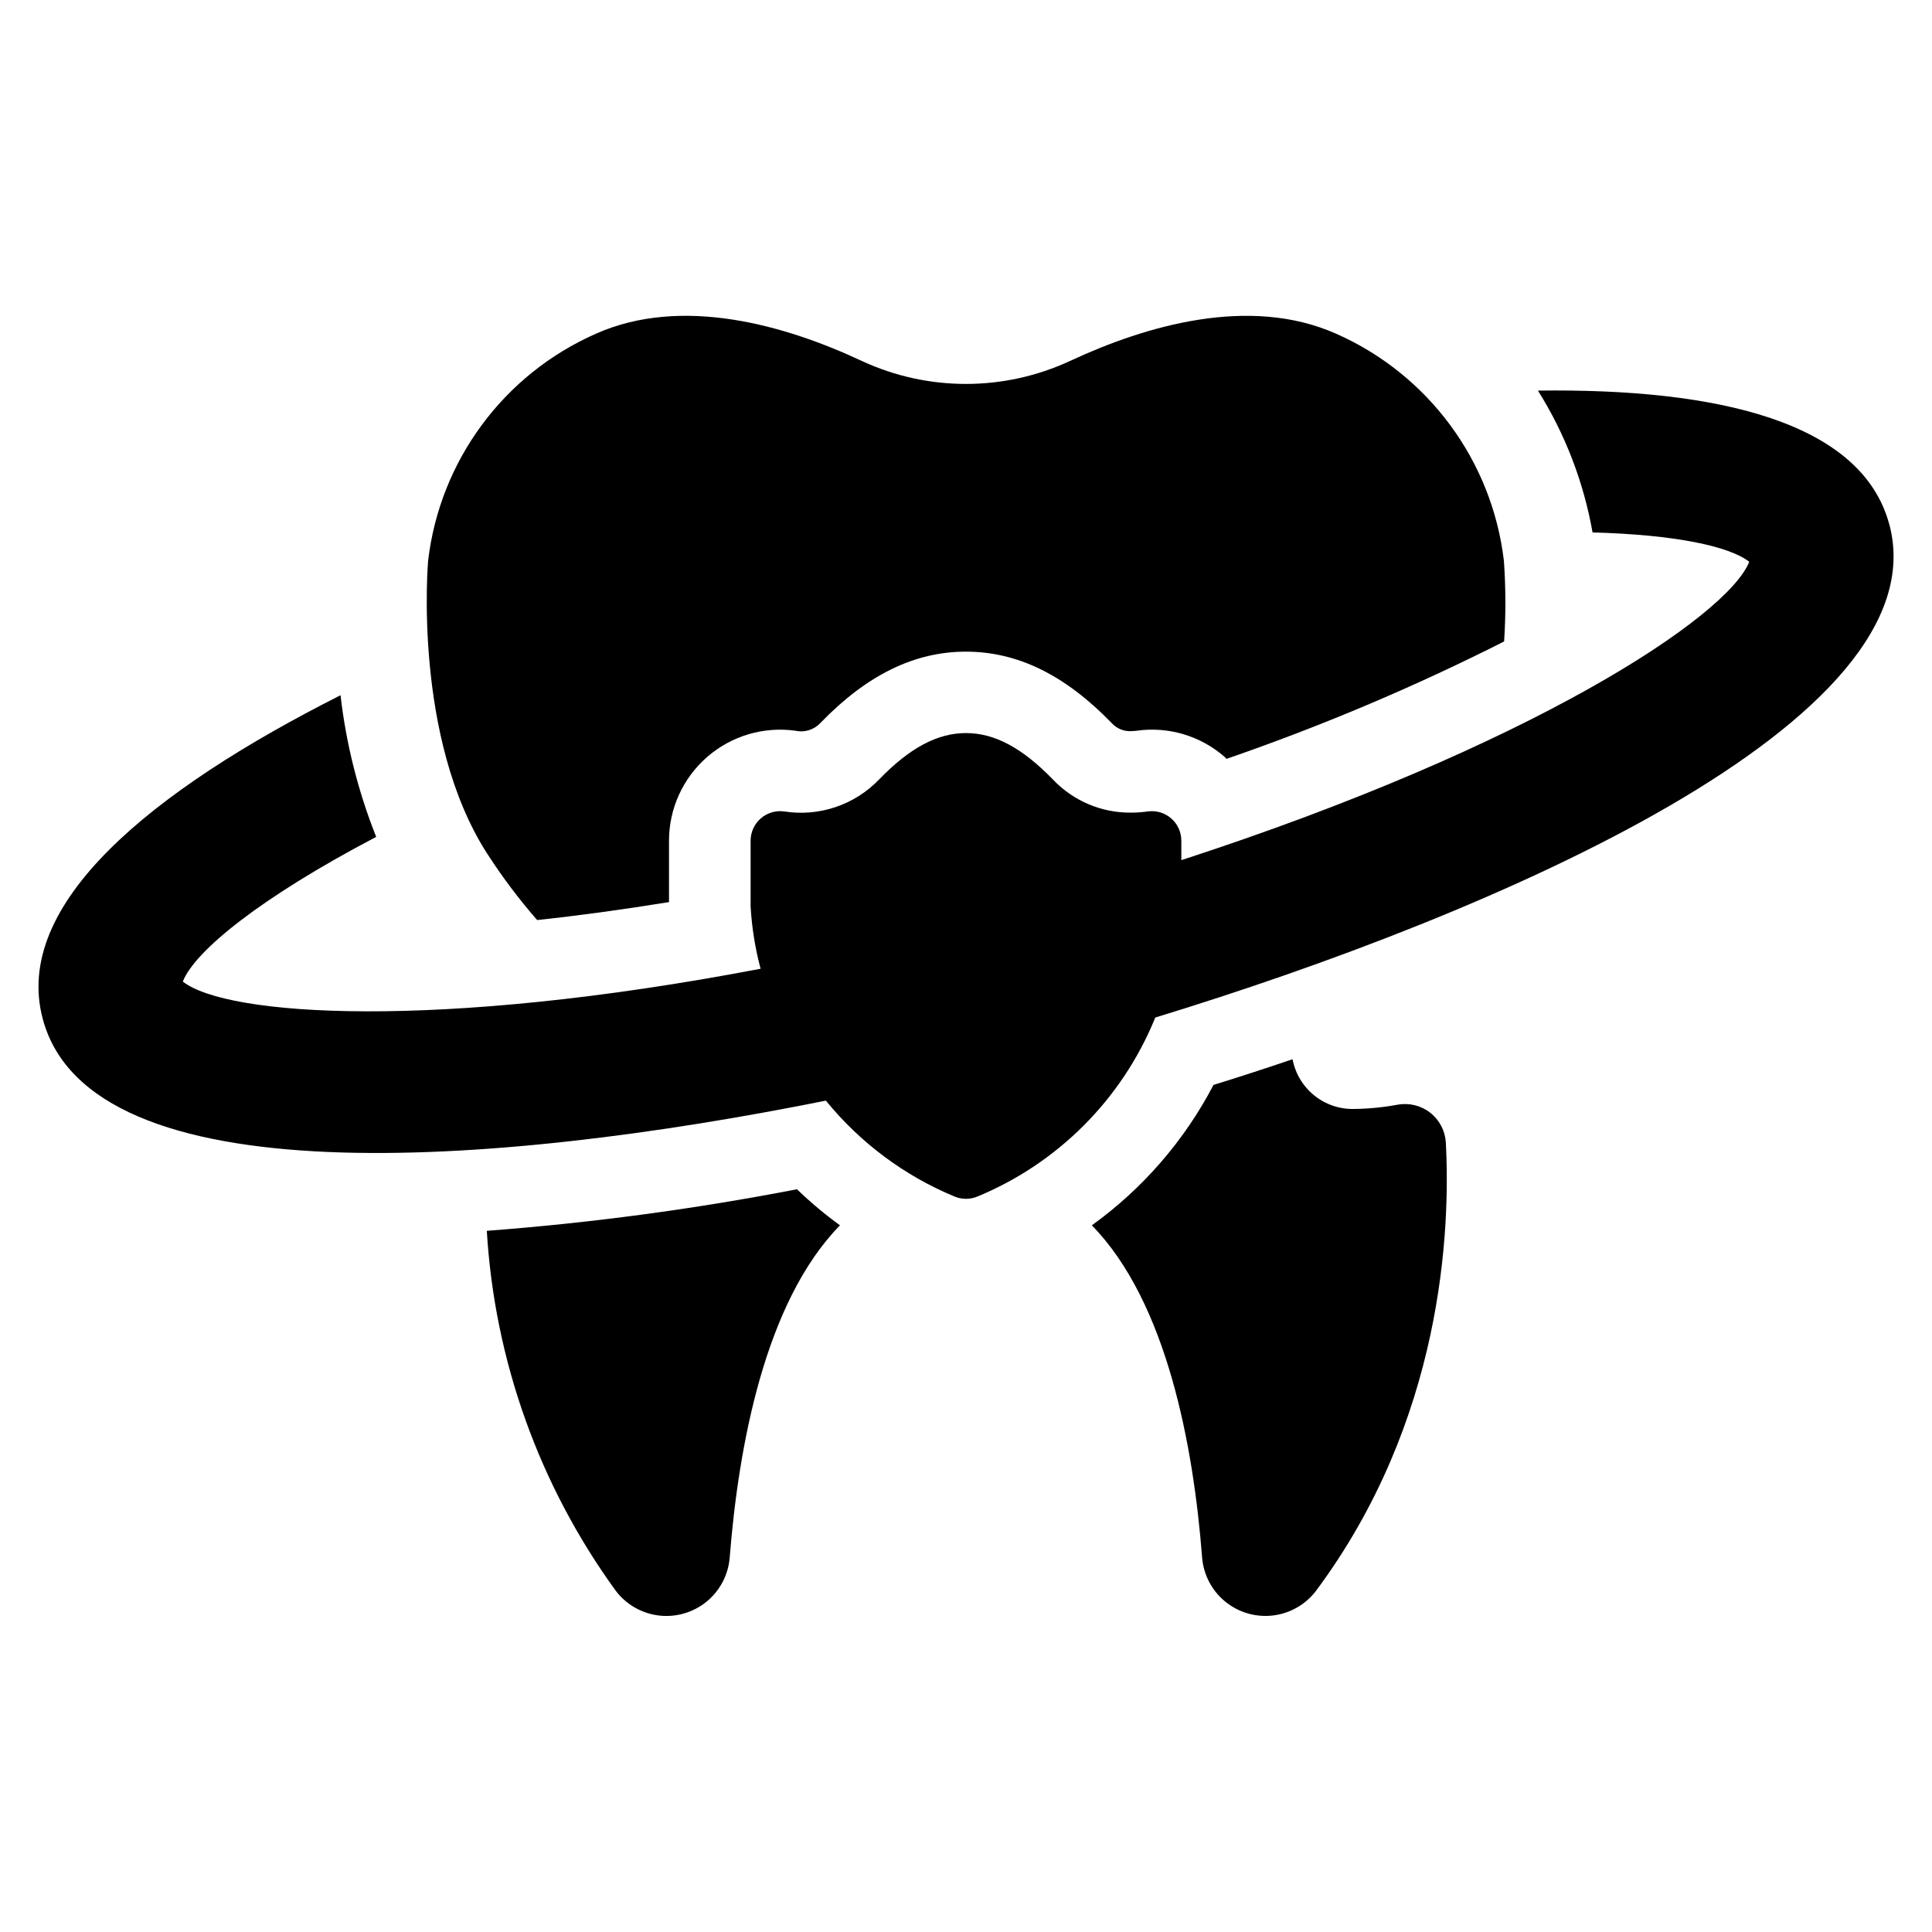
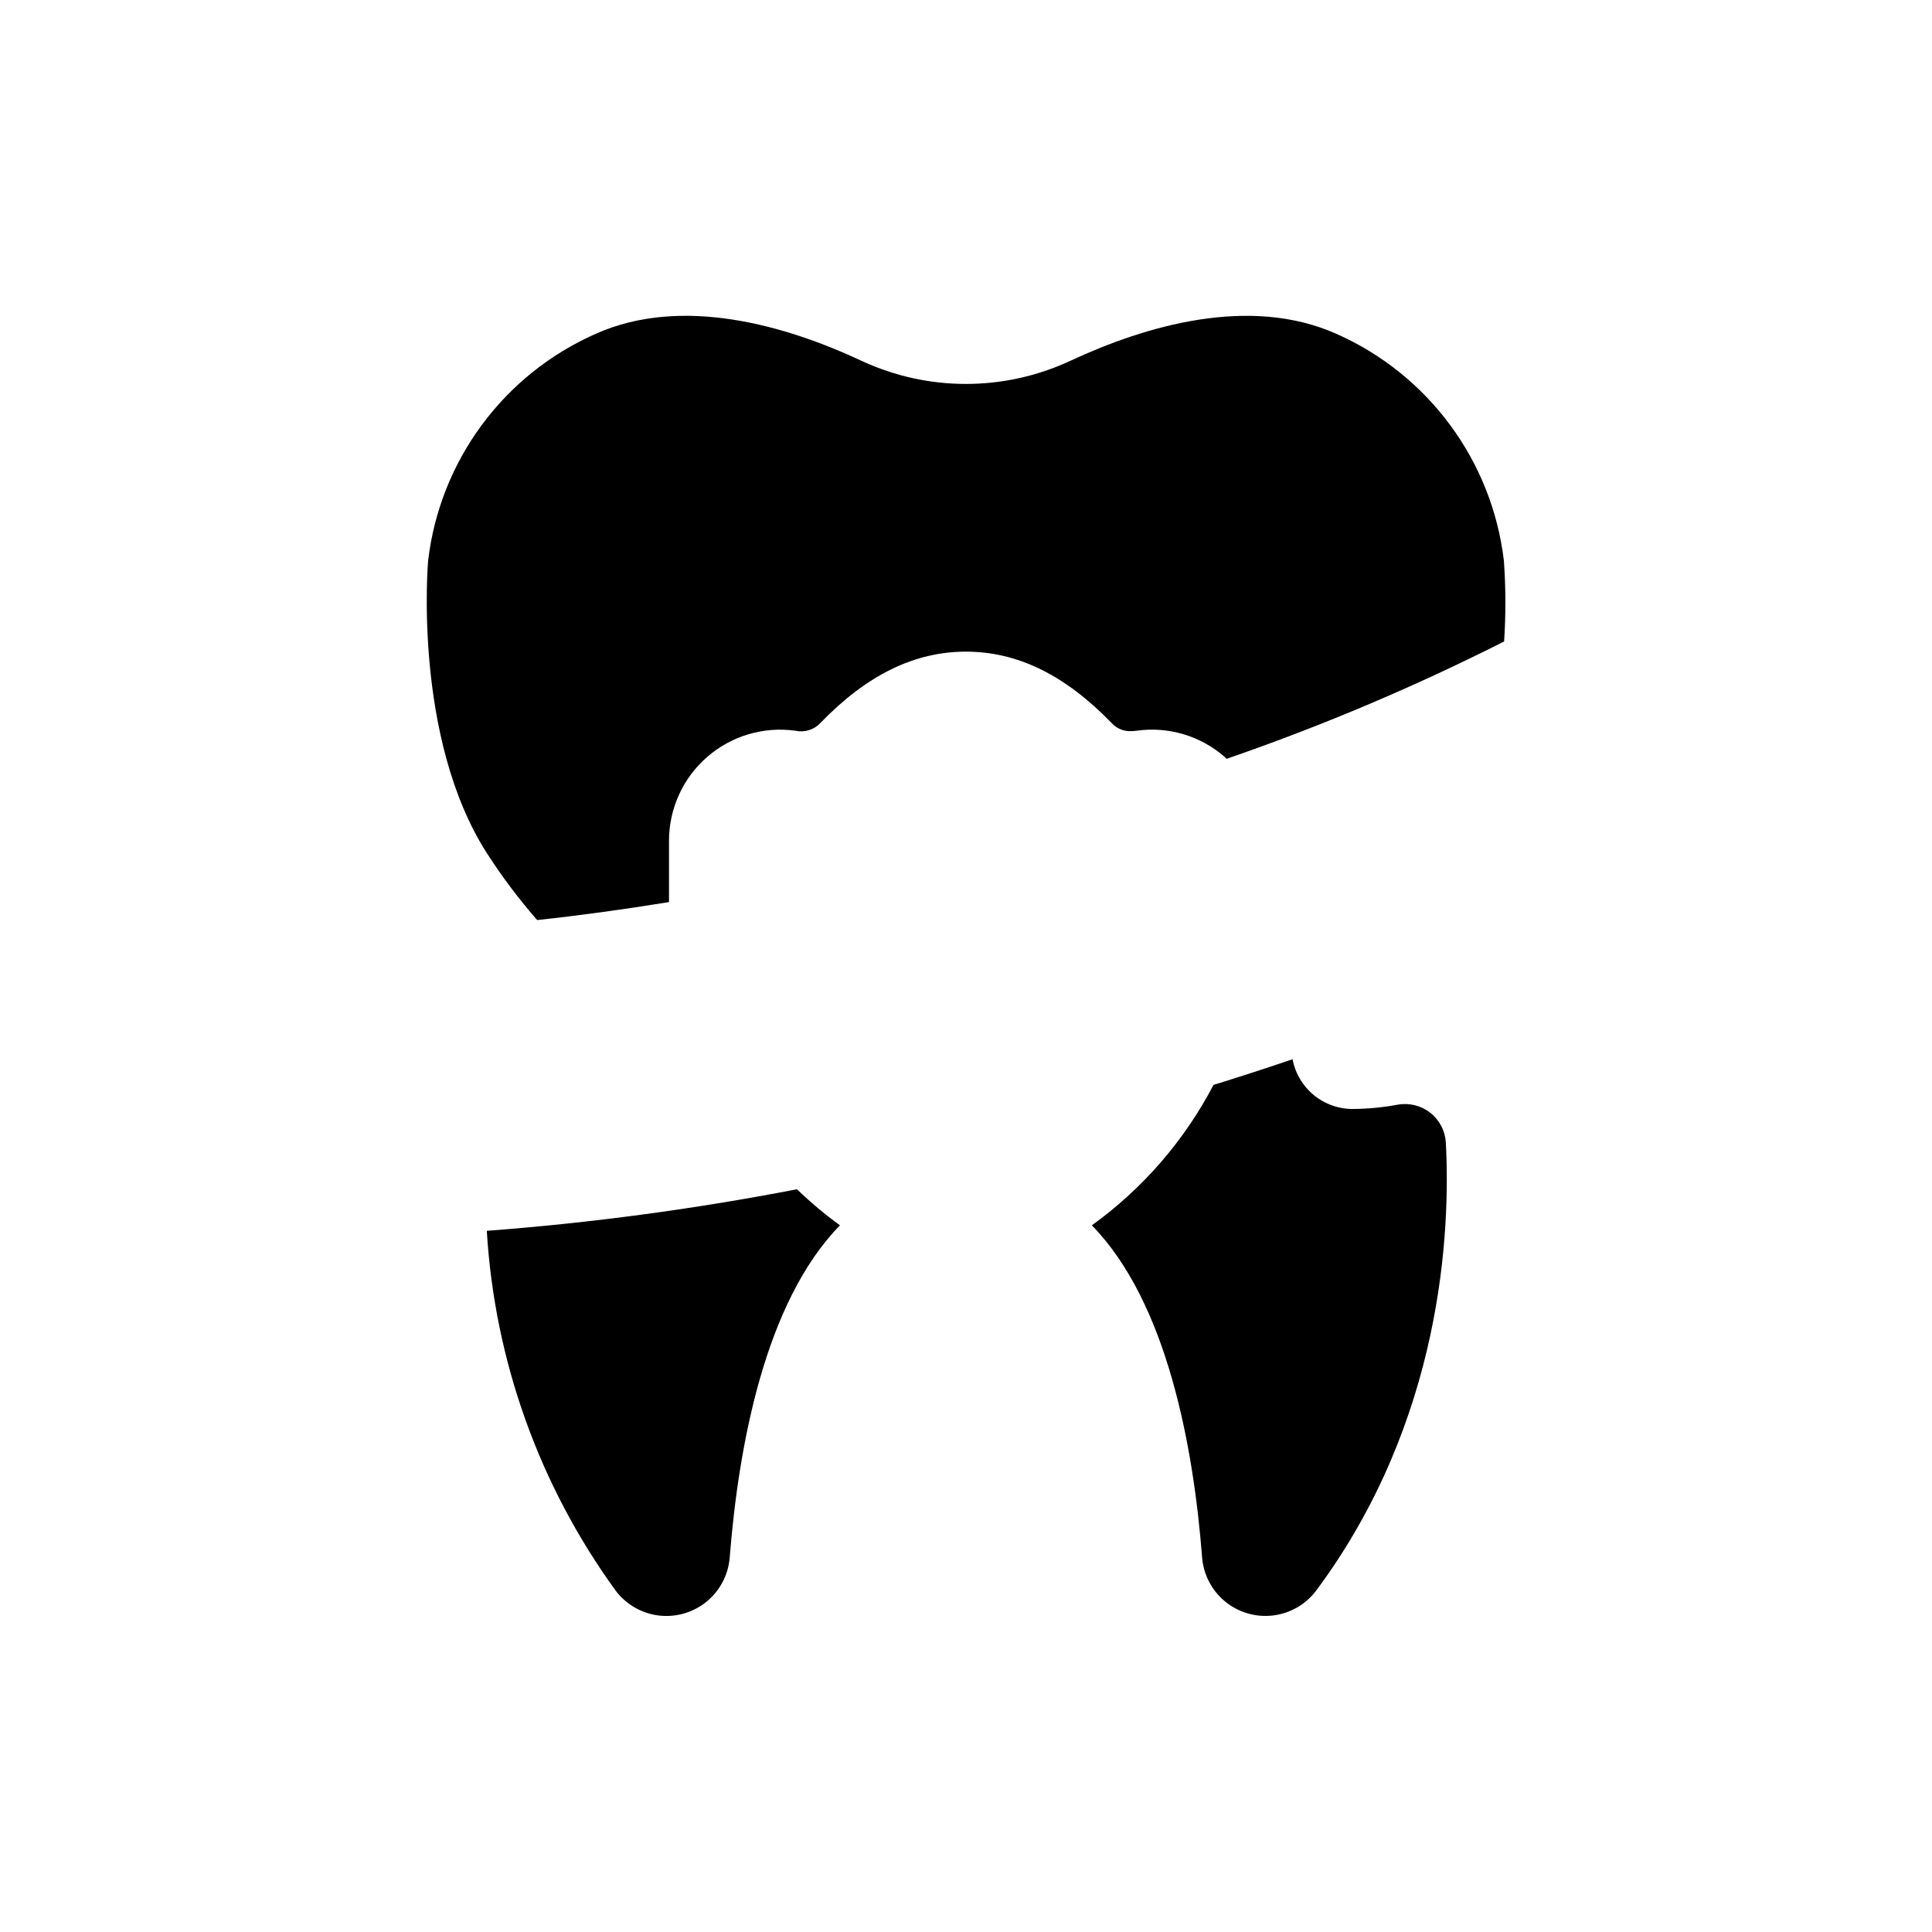
<svg xmlns="http://www.w3.org/2000/svg" fill="#000000" width="800px" height="800px" version="1.1" viewBox="144 144 512 512">
  <g>
-     <path d="m644.67 282.94c-7.289-27.109-45.363-36.074-93.105-35.426h0.004c7.203 11.477 12.117 24.242 14.473 37.586 22.035 0.594 36.238 3.672 41.531 7.777-5.832 14.598-57.578 48.852-150.51 79.074v-5.16c0.004-2.266-0.977-4.422-2.688-5.906-1.711-1.488-3.981-2.16-6.227-1.84-1.453 0.203-2.922 0.309-4.394 0.312-7.812 0.082-15.309-3.086-20.691-8.754-8.156-8.41-15.488-12.332-23.066-12.332-7.59 0-14.922 3.922-23.066 12.332-6.488 6.738-15.852 9.887-25.09 8.441-2.246-0.316-4.516 0.355-6.227 1.84-1.711 1.488-2.695 3.641-2.695 5.906v17.445c0.32 5.574 1.207 11.098 2.644 16.492-86.105 16.445-141.55 12.523-153.12 3.398 3.188-8.102 20.574-22.25 51.25-38.344-4.793-12.039-7.973-24.66-9.449-37.531-50.117 25.273-87.109 55.352-78.902 85.812 12.676 47.367 119.24 39.348 207.52 21.617v-0.004c9.078 11.156 20.777 19.883 34.059 25.402 0.977 0.414 2.023 0.625 3.082 0.625 1.055 0 2.098-0.211 3.07-0.625 21.199-8.781 38.047-25.617 46.84-46.812 0.086-0.207 0.145-0.398 0.23-0.602 90.172-27.555 208.5-78.527 194.54-130.73z" />
-     <path d="m273.01 470.18c2.059 34.445 13.938 67.578 34.238 95.48 2.785 3.625 6.922 5.965 11.461 6.481 4.543 0.512 9.098-0.844 12.621-3.754 3.519-2.914 5.707-7.133 6.055-11.691 2.32-29.324 9.289-67.613 29.215-87.973-4.016-2.914-7.824-6.109-11.395-9.559-27.16 5.254-54.605 8.934-82.195 11.016z" />
+     <path d="m273.01 470.18c2.059 34.445 13.938 67.578 34.238 95.48 2.785 3.625 6.922 5.965 11.461 6.481 4.543 0.512 9.098-0.844 12.621-3.754 3.519-2.914 5.707-7.133 6.055-11.691 2.32-29.324 9.289-67.613 29.215-87.973-4.016-2.914-7.824-6.109-11.395-9.559-27.16 5.254-54.605 8.934-82.195 11.016" />
    <path d="m514.41 436.75c-3.812 0.707-7.68 1.086-11.559 1.137-3.836 0.094-7.586-1.18-10.574-3.594-2.984-2.414-5.019-5.812-5.734-9.586-7.293 2.484-14.312 4.754-20.953 6.805-7.699 14.746-18.742 27.488-32.242 37.211 19.93 20.359 26.949 58.648 29.219 87.973 0.352 4.555 2.539 8.773 6.059 11.684 3.523 2.91 8.074 4.262 12.613 3.75 4.543-0.512 8.676-2.848 11.461-6.469 33.699-45.203 35.699-95.75 34.457-118.97-0.207-3.078-1.715-5.922-4.148-7.82-2.434-1.898-5.562-2.668-8.598-2.117z" />
    <path d="m286.35 387.82c10.691-1.133 22.34-2.719 34.941-4.754v-16.254c0-8.516 3.684-16.609 10.105-22.203 6.418-5.59 14.945-8.129 23.379-6.961 2.418 0.543 4.949-0.238 6.641-2.051 12.312-12.746 24.949-18.902 38.559-18.902 13.664 0 26.246 6.156 38.613 18.902 1.312 1.469 3.219 2.262 5.188 2.16 0.484-0.008 0.973-0.043 1.457-0.109 8.395-1.18 16.887 1.344 23.277 6.914 0.191 0.164 0.371 0.344 0.539 0.539 25.195-8.691 49.77-19.082 73.555-31.105 0.469-7.121 0.449-14.27-0.055-21.387-3.137-26.504-20.035-49.375-44.445-60.16-22.953-10.207-50.441-2.16-70.477 7.184v-0.004c-17.531 8.156-37.77 8.156-55.301 0-19.98-9.344-47.469-17.391-70.422-7.184v0.004c-24.43 10.762-41.34 33.648-44.449 60.16 0 0-4.156 46.93 15.715 77.715l0.004-0.004c3.965 6.144 8.367 11.992 13.176 17.5z" />
  </g>
</svg>